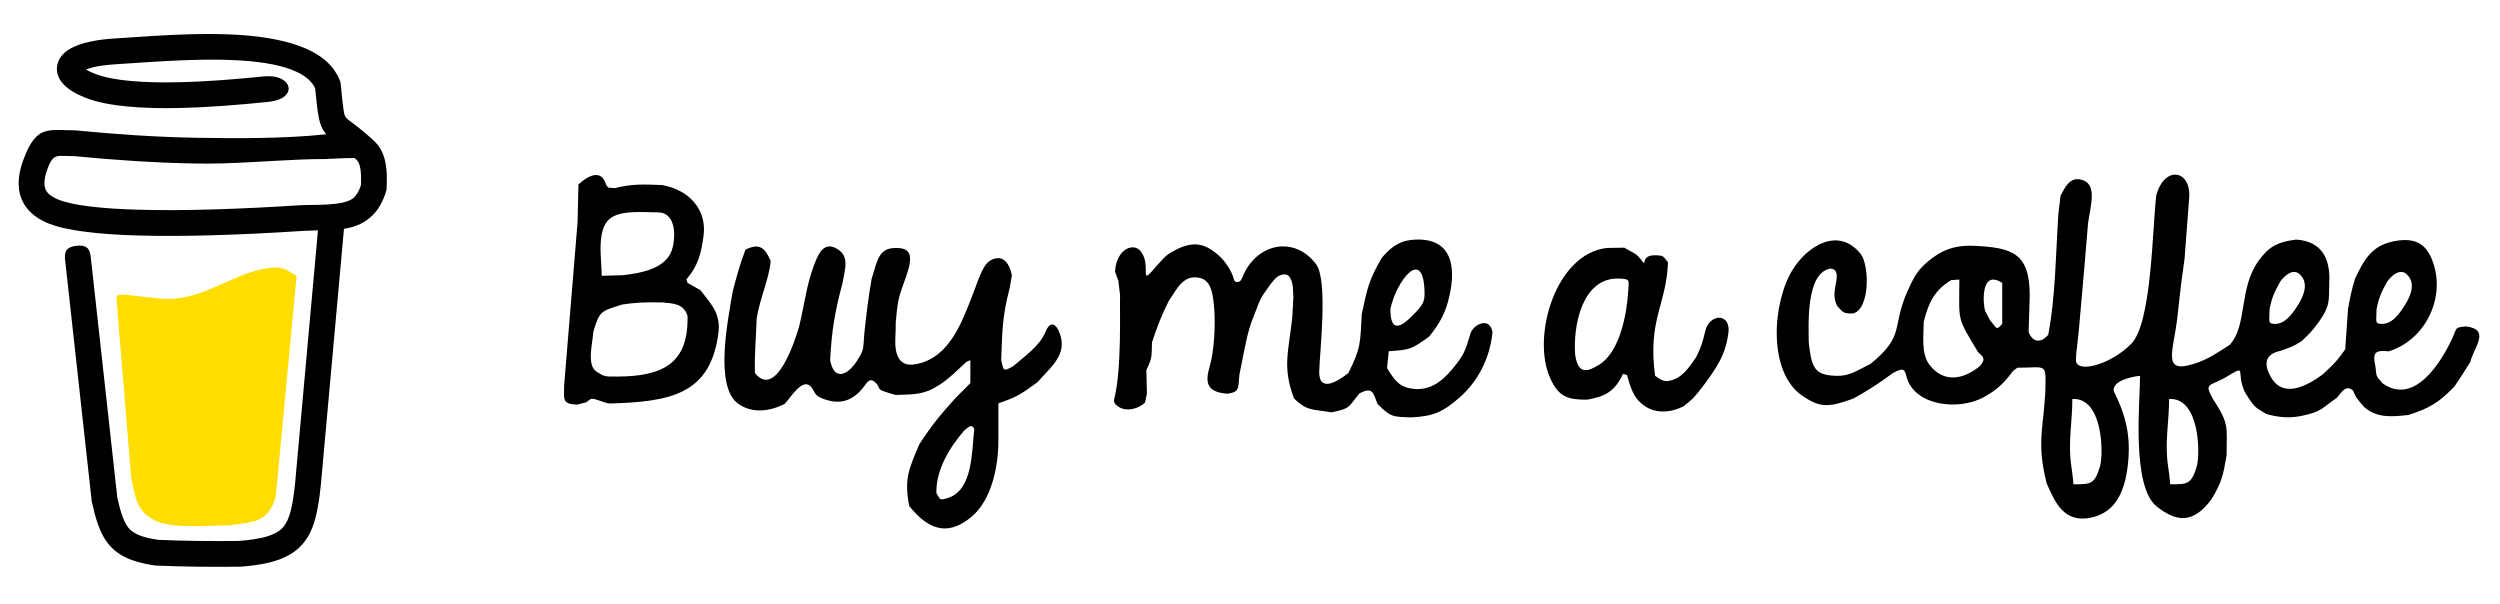
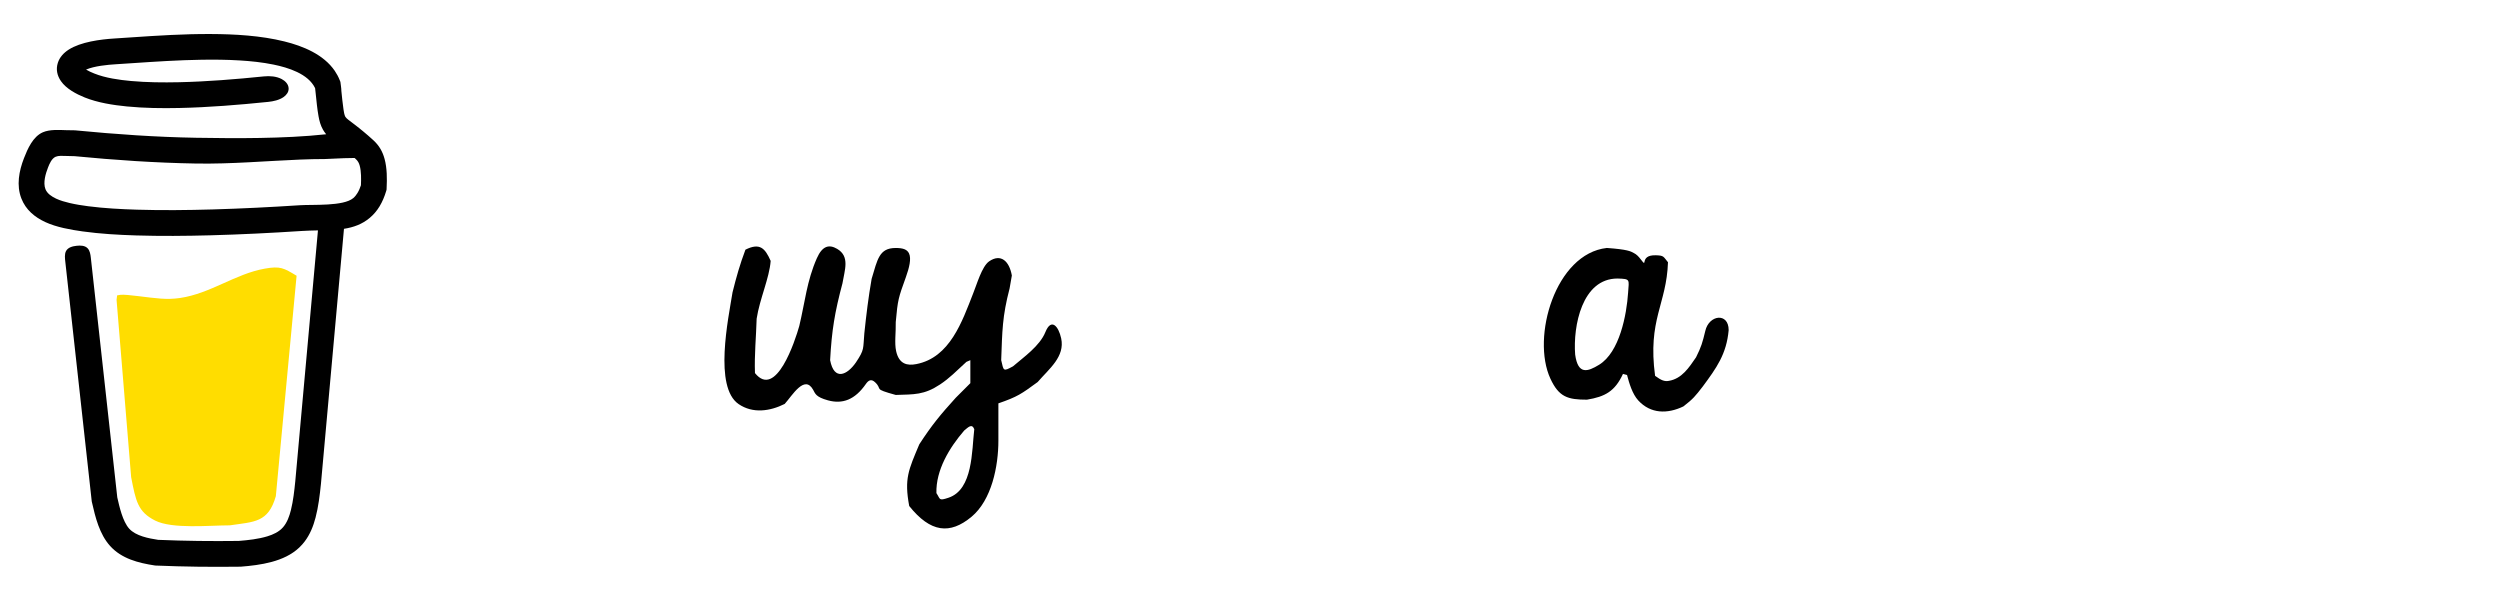
<svg xmlns="http://www.w3.org/2000/svg" version="1.1" width="417.876pt" height="101pt" viewBox="0 0 417.876 101">
  <g enable-background="new">
    <g id="Layer-1" data-name="Layer 1">
      <path transform="matrix(1,0,0,-1,1,100)" d="M 25.442 9.765 C 27.677 9.672 29.913 9.609 32.15 9.581 C 34.4 9.552 36.65 9.555 38.9 9.583 C 40.465 9.709 42.184 9.894 43.69 10.353 C 44.657 10.647 45.619 11.086 46.299 11.857 C 46.997 12.646 47.376 13.734 47.627 14.741 C 48.012 16.288 48.195 17.965 48.356 19.547 L 52.146 61.491 C 51.236 61.471 50.33 61.45 49.422 61.391 C 44.342 61.06 39.254 60.805 34.166 60.668 C 30.032 60.557 25.884 60.519 21.751 60.647 C 18.782 60.738 15.767 60.911 12.824 61.317 C 10.823 61.593 8.42 62.021 6.58 62.876 C 4.785 63.71 3.314 64.931 2.577 66.815 C 1.717 69.012 2.178 71.427 3.008 73.558 C 3.621 75.133 4.505 77.171 6.163 77.889 C 7.307 78.385 8.85 78.281 10.073 78.241 C 10.55 78.225 11.024 78.218 11.502 78.218 L 11.509 78.218 L 11.704 78.201 C 18.395 77.554 25.081 77.088 31.804 76.972 C 35.341 76.91 38.879 76.879 42.417 76.941 C 46.115 77.006 49.84 77.164 53.52 77.558 C 53.317 77.799 53.139 78.057 52.98 78.336 C 52.583 79.035 52.386 79.775 52.244 80.56 C 52.019 81.798 51.904 83.099 51.77 84.351 L 51.672 85.258 C 50.521 87.685 47.131 88.71 44.718 89.206 C 42.85 89.589 40.922 89.787 39.02 89.901 C 36.915 90.028 34.8 90.048 32.692 90.015 C 28.862 89.954 25.043 89.707 21.223 89.447 C 20.272 89.382 19.322 89.318 18.371 89.26 C 16.941 89.173 14.789 88.967 13.382 88.368 C 13.812 88.109 14.313 87.892 14.759 87.713 C 16.623 86.962 18.916 86.641 20.907 86.461 C 23.547 86.223 26.236 86.198 28.885 86.255 C 33.636 86.358 38.394 86.753 43.12 87.231 C 44.097 87.329 45.201 87.251 46.084 86.785 C 46.675 86.472 47.221 85.934 47.245 85.226 C 47.266 84.617 46.888 84.122 46.412 83.786 C 45.689 83.274 44.685 83.055 43.819 82.968 C 38.886 82.467 33.928 82.056 28.97 81.949 C 26.063 81.886 23.113 81.924 20.217 82.206 C 17.895 82.433 15.328 82.835 13.155 83.71 C 11.753 84.275 10.064 85.168 9.184 86.445 C 8.547 87.37 8.324 88.402 8.664 89.483 C 8.965 90.444 9.654 91.172 10.488 91.708 C 12.487 92.992 15.796 93.424 18.117 93.566 C 19.056 93.624 19.996 93.689 20.935 93.753 C 25.346 94.053 29.753 94.333 34.176 94.314 C 38.238 94.297 42.588 94.055 46.539 93.074 C 49.653 92.301 53.076 90.907 54.954 88.161 C 55.287 87.672 55.566 87.15 55.784 86.6 L 55.898 86.315 L 55.901 86.291 C 55.953 85.801 56.058 85.28 56.06 84.79 C 56.166 83.78 56.263 82.754 56.41 81.75 C 56.462 81.393 56.55 80.781 56.73 80.465 C 56.881 80.198 57.637 79.664 57.891 79.473 C 59.115 78.551 60.257 77.612 61.39 76.576 C 62.358 75.69 62.935 74.709 63.282 73.438 C 63.702 71.9 63.704 70.122 63.624 68.541 L 63.61 68.269 L 63.539 68.034 C 63.273 67.148 62.917 66.285 62.436 65.494 C 61.996 64.772 61.458 64.132 60.811 63.589 C 59.541 62.521 58.107 62.005 56.495 61.754 L 52.646 19.126 C 52.455 17.254 52.224 15.306 51.746 13.484 C 51.369 12.042 50.821 10.664 49.911 9.471 C 49.788 9.31 49.66 9.154 49.526 9.002 C 49.361 8.816 49.187 8.636 49.007 8.464 C 46.494 6.084 42.536 5.542 39.233 5.278 L 39.225 5.277 L 39.089 5.277 C 36.759 5.247 34.429 5.244 32.099 5.274 C 29.766 5.304 27.435 5.369 25.104 5.465 L 24.936 5.472 L 24.867 5.483 C 22.117 5.906 19.334 6.606 17.402 8.745 C 15.627 10.711 14.937 13.535 14.367 16.052 L 14.336 16.189 L 14.335 16.199 C 12.863 29.535 11.391 42.87 9.92 56.206 C 9.857 56.774 9.759 57.51 10.036 58.034 C 10.373 58.668 11.162 58.846 11.816 58.918 C 12.443 58.987 13.199 58.981 13.661 58.482 C 14.027 58.086 14.122 57.467 14.179 56.95 L 18.603 16.862 C 18.959 15.303 19.501 12.845 20.595 11.633 C 21.704 10.405 23.884 10.004 25.442 9.765 Z M 11.468 73.895 C 10.96 73.896 10.447 73.918 9.938 73.934 C 9.443 73.951 8.762 73.998 8.301 73.798 C 7.641 73.512 7.269 72.627 7.027 72.004 C 6.627 70.978 6.171 69.47 6.596 68.385 C 6.895 67.621 7.675 67.125 8.388 66.794 C 9.093 66.466 9.886 66.242 10.641 66.066 C 11.661 65.828 12.707 65.661 13.745 65.527 C 16.426 65.182 19.169 65.037 21.87 64.953 C 26.083 64.823 30.314 64.871 34.527 64.992 C 39.404 65.132 44.282 65.381 49.151 65.697 C 51.328 65.838 56.393 65.497 58.041 66.883 C 58.327 67.123 58.56 67.421 58.753 67.739 C 58.999 68.143 59.183 68.59 59.33 69.038 C 59.373 70.048 59.394 71.328 59.127 72.306 C 59.008 72.744 58.823 73.093 58.485 73.4 L 58.272 73.593 L 56.511 73.559 L 53.32 73.418 L 53.316 73.418 C 50.544 73.418 47.766 73.272 44.999 73.118 C 42.07 72.954 39.141 72.775 36.208 72.695 C 34.717 72.654 33.226 72.639 31.736 72.665 C 24.956 72.782 18.216 73.245 11.468 73.895 " fill-rule="evenodd" />
-       <path transform="matrix(1,0,0,-1,1,100)" d="M 93.296 35.555 C 94.046 44.68 94.796 53.806 95.546 62.931 C 95.593 65.009 95.64 67.087 95.687 69.165 C 97.187 70.577 99.539 71.913 100.327 69.071 C 100.437 68.931 100.546 68.79 100.655 68.649 C 101.015 68.618 101.374 68.587 101.733 68.556 C 104.788 69.296 106.501 69.184 109.655 69.071 C 114.057 68.295 117.223 65.086 116.591 60.512 C 116.218 57.811 115.762 55.638 113.734 53.321 C 113.796 53.118 113.859 52.915 113.921 52.712 C 114.64 52.305 115.359 51.899 116.077 51.493 C 117.939 49.135 119.482 47.491 119.092 44.397 C 117.786 34.084 111.12 32.847 100.937 32.555 C 99.937 32.618 98.937 33.289 97.937 33.352 C 97.546 33.337 97.156 32.712 96.765 32.696 C 96.327 32.587 95.89 32.477 95.452 32.368 C 92.893 32.456 93.296 33.264 93.296 35.555 Z M 98.171 44.531 C 99.222 48.102 99.488 47.959 102.906 49.078 C 105.493 49.486 107.085 49.483 109.703 49.453 C 111.544 49.269 113.305 49.255 113.921 47.203 C 114.114 39.197 109.751 37.119 102.271 37.056 C 100.039 37.038 100.016 37.038 98.701 37.889 C 97.015 38.979 98.072 42.693 98.171 44.531 Z M 103.14 54 C 101.952 53.969 100.765 53.937 99.577 53.906 C 99.577 56.754 98.571 61.86 101.176 63.623 C 103.064 64.902 106.727 64.5 108.975 64.5 C 111.686 64.5 112.032 61.232 111.445 58.672 C 110.632 55.119 106.246 54.373 103.14 54 " fill-rule="evenodd" />
      <path transform="matrix(1,0,0,-1,1,100)" d="M 123.6 58.266 C 122.655 55.746 122.096 53.751 121.443 51.14 C 120.736 46.718 118.291 35.304 122.465 32.454 C 124.833 30.838 127.697 31.252 130.162 32.484 C 131.425 33.879 133.469 37.432 134.909 34.858 C 135.275 34.204 135.353 33.647 137.381 33.086 C 139.826 32.41 141.895 33.177 143.719 35.801 C 144.125 36.385 144.592 36.742 145.263 36.113 C 146.631 34.828 144.779 35.072 148.725 33.984 C 151.809 34.09 153.447 33.959 156.133 35.739 C 157.704 36.78 158.847 37.961 160.537 39.515 C 160.756 39.609 160.975 39.703 161.194 39.797 C 161.194 38.516 161.194 37.234 161.194 35.953 C 160.381 35.141 159.568 34.328 158.756 33.515 C 156.189 30.686 154.744 28.937 152.662 25.734 C 150.869 21.458 150.123 20.019 150.975 15.422 C 154.53 10.977 157.778 10.621 161.378 13.61 C 164.772 16.428 165.881 22.105 165.881 26.319 C 165.881 28.405 165.881 30.491 165.881 32.578 C 169.082 33.685 169.704 34.138 172.443 36.14 C 174.384 38.379 177.034 40.387 176.375 43.446 C 175.941 45.456 174.723 46.925 173.733 44.481 C 172.794 42.167 170.121 40.311 168.318 38.766 C 166.647 37.853 166.77 38.009 166.35 39.797 C 166.528 44.663 166.524 47.076 167.756 51.797 C 167.881 52.516 168.006 53.234 168.131 53.953 C 167.701 56.364 166.281 57.663 164.33 56.313 C 163.115 55.471 162.253 52.387 161.662 50.953 C 159.82 46.257 157.78 40.23 152.166 39.142 C 150.663 38.85 149.274 39.108 148.789 41.311 C 148.489 42.67 148.764 44.396 148.725 46.172 C 149.068 49.951 149.165 50.196 150.421 53.687 C 150.97 55.215 151.369 56.782 150.936 57.656 C 150.632 58.27 150.013 58.558 148.684 58.549 C 145.938 58.53 145.676 56.636 144.693 53.391 C 144.15 50.284 143.805 47.433 143.475 44.297 C 143.241 41.656 143.536 41.623 142.069 39.422 C 140.619 37.314 138.427 36.274 137.756 39.797 C 138.022 44.764 138.521 47.776 139.818 52.641 C 140.177 54.867 141.1 57.126 138.928 58.404 C 137.574 59.201 136.448 58.9 135.538 56.836 C 133.858 53.027 133.567 49.562 132.6 45.515 C 131.904 43.022 128.703 33.255 125.193 37.64 C 125.082 40.76 125.386 43.627 125.475 46.734 C 125.986 50.058 127.595 53.485 127.818 56.391 C 126.878 58.505 126.018 59.475 123.6 58.266 Z M 161.85 28.265 C 161.422 24.633 161.653 18.173 157.536 16.801 C 155.862 16.244 156.208 16.548 155.522 17.578 C 155.415 21.427 157.702 25.18 160.162 28.031 C 160.776 28.515 161.436 29.301 161.85 28.265 " fill-rule="evenodd" />
-       <path transform="matrix(1,0,0,-1,1,100)" d="M 186.221 50.67 C 186.127 51.451 186.034 52.233 185.94 53.014 C 185.752 53.545 185.565 54.077 185.377 54.608 C 185.571 58.298 188.444 59.603 189.696 57.967 C 191.614 55.461 189.064 51.698 192.409 55.639 C 193.57 56.946 193.958 57.365 194.811 57.855 C 197.716 59.523 199.636 59.562 201.744 58.071 C 203.177 57.058 204.09 55.921 204.795 54.513 C 205.351 53.401 205.14 52.872 205.778 52.857 C 206.316 52.844 206.49 53.219 206.679 53.689 C 208.938 59.302 215.307 60.716 218.97 55.858 C 221 53.164 219.618 41.556 219.502 37.826 C 219.502 34.193 222.801 36.421 224.377 37.639 C 226.554 41.99 226.332 42.656 226.628 47.576 C 227.576 51.847 227.78 53.2 230.003 56.951 C 231.911 59.178 233.406 59.862 235.591 59.952 C 242.316 60.229 242.375 54.389 241.005 49.491 C 240.45 47.506 239.631 45.898 237.877 43.733 C 234.975 41.659 234.767 41.522 231.128 41.295 C 231.034 40.358 230.94 39.42 230.846 38.483 C 232.128 36.304 233.004 35.423 234.645 35.096 C 237.8 34.466 240.006 36.184 241.801 38.363 C 243.68 40.644 243.899 41.272 244.721 44.014 C 245.04 45.71 248.012 47.23 248.471 44.483 C 248.057 40.142 246.062 36.239 242.884 33.484 C 240.086 31.058 238.574 30.451 234.971 30.233 C 231.784 30.346 231.51 30.225 229.252 32.483 C 228.496 34.467 228.419 35.346 226.253 34.264 C 224.27 31.886 224.828 31.756 221.565 31.076 C 218.468 31.623 217.475 31.23 215.284 33.42 C 213.32 38.658 214.386 41.243 215.002 46.92 C 215.065 48.045 215.127 49.17 215.19 50.295 C 215.159 50.889 215.127 51.483 215.096 52.076 C 214.883 53.63 214.289 54.757 212.53 53.764 C 211.563 52.913 211.044 52.024 210.303 50.986 C 209.504 49.879 209.125 48.549 208.615 47.271 C 208.306 46.544 208.038 45.815 207.814 45.029 C 207.154 42.717 206.69 39.831 206.178 37.428 C 205.897 35.227 206.365 34.514 204.209 34.193 C 201.17 34.389 200.281 35.62 201.138 38.51 C 201.957 41.268 202.224 45.735 201.904 49.036 C 201.679 51.357 201.255 53.14 199.568 53.54 C 196.757 54.208 195.67 51.591 194.318 49.615 C 193.078 47.134 192.43 45.403 191.553 42.771 C 191.475 40.389 191.636 40.286 190.615 38.131 C 190.646 36.818 190.678 35.506 190.709 34.193 C 190.6 33.693 190.49 33.193 190.381 32.693 C 189.295 31.68 187.402 31.166 186.092 31.928 C 185.544 32.247 185.082 32.718 185.223 33.251 C 186.544 38.244 186.136 48.445 186.221 50.67 Z M 231.406 48.342 C 232.369 53.032 236.963 58.985 237.115 51.112 C 237.144 49.643 236.918 49.034 235.066 47.229 C 232.56 44.664 231.406 45.06 231.406 48.342 " fill-rule="evenodd" />
-       <path transform="matrix(1,0,0,-1,1,100)" d="M 267.585 58.554 C 268.554 58.569 269.523 58.585 270.491 58.601 C 271.023 58.304 271.554 58.007 272.085 57.71 C 272.555 57.487 272.92 57.08 273.198 56.718 C 274.596 54.904 272.832 57.419 275.784 57.331 C 277.122 57.292 277.007 57.138 277.804 56.163 C 277.568 49.097 274.382 46.612 275.648 37.178 C 276.71 36.406 277.218 36.214 277.949 36.338 C 280.133 36.709 281.316 38.558 282.492 40.272 C 283.379 42.048 283.574 42.749 284.039 44.679 C 284.65 47.396 287.946 47.807 287.946 44.819 C 287.591 40.803 285.897 38.479 283.617 35.397 C 282.366 33.779 282.002 33.318 280.382 32.069 C 277.733 30.794 274.911 30.802 272.83 33.074 C 271.856 34.138 271.322 35.925 270.96 37.319 C 270.734 37.38 270.507 37.44 270.281 37.501 C 268.939 34.598 267.298 33.688 264.257 33.194 C 261.044 33.194 259.572 33.638 258.151 36.706 C 254.938 43.643 258.985 57.597 267.585 58.554 Z M 262.288 40.741 C 261.925 45.471 263.419 53.444 269.366 53.444 C 271.566 53.377 271.284 53.317 271.139 51.097 C 270.898 47.403 269.722 41.124 266.286 39.027 C 264.389 37.868 262.757 37.295 262.288 40.741 " fill-rule="evenodd" />
-       <path transform="matrix(1,0,0,-1,1,100)" d="M 308.739 47.603 C 311.6 48.325 311.486 55.715 310.01 57.556 C 306.276 62.213 301.038 58.846 298.611 54.874 C 295.25 49.373 294.404 37.766 300.337 33.789 C 303.229 31.852 304.633 31.862 308.786 33.379 C 311.235 34.727 313.15 35.974 315.395 37.645 C 317.175 38.616 317.358 38.28 317.68 37.032 C 318.937 32.167 326.409 31.279 330.625 33.634 C 332.636 34.757 333.817 35.749 335.505 38.02 C 335.739 38.192 335.974 38.364 336.208 38.536 C 341.303 38.536 340.983 39.518 340.871 34.27 C 340.785 33.223 340.699 32.176 340.613 31.129 C 340.05 26.379 339.911 24.015 341.082 19.27 C 342.534 15.844 344.086 12.614 348.389 13.454 C 350.246 13.817 351.63 14.711 352.629 16.072 C 353.774 17.631 354.417 19.805 354.694 22.497 C 355.156 26.99 354.45 30.342 352.286 34.691 C 352.187 36.337 355.108 36.977 356.458 37.152 C 356.544 37.16 356.63 37.168 356.716 37.176 C 356.716 33.111 355.222 18.754 359.478 15.358 C 362.6 12.867 365.537 12.244 368.67 16.597 C 370.391 19.4 370.62 20.677 371.176 23.886 C 371.176 28.729 371.663 29.075 368.926 33.261 C 367.405 35.965 368.231 35.428 370.754 36.776 C 375.017 39.306 372.478 37.966 374.317 34.292 C 375.771 32.077 375.658 32.045 377.88 30.776 C 380.6 30.043 382.632 30.042 385.614 30.976 C 387.089 31.438 387.808 32.271 389.645 33.542 C 390.367 34.435 391.139 35.762 392.317 34.714 C 392.816 33.403 393.248 33.065 394.145 31.995 C 396.234 30.066 398.937 30.338 401.552 30.635 C 405.041 31.742 406.595 32.657 409.239 35.37 C 410.166 36.742 411.05 38.08 411.911 39.495 C 412.467 41.902 415.437 44.968 411.114 45.448 C 409.285 45.203 409.735 45.321 408.958 43.573 C 407.075 39.475 402.57 32.125 397.239 35.932 C 396.1 37.235 396.27 36.929 396.067 38.651 C 395.55 41.063 395.91 41.511 398.27 41.276 C 404.167 43.071 407.61 49.747 405.841 55.646 C 404.811 59.078 402.964 60.384 399.257 59.699 C 395.493 59.003 394.203 56.689 392.645 53.417 C 392.097 51.65 391.785 50.178 391.473 48.354 C 391.317 46.104 391.161 43.854 391.005 41.604 C 389.65 39.663 388.947 38.989 387.207 37.385 C 384.593 35.49 380.597 33.287 378.524 37.072 C 377.506 38.933 377.339 40.758 380.223 41.37 C 381.721 41.9 382.36 42.092 383.692 42.963 C 385.013 44.171 385.543 44.752 386.598 46.198 C 388.435 48.834 388.281 49.469 388.333 52.667 C 388.551 56.457 387.331 59.644 382.801 59.956 C 379.443 59.544 378.118 58.586 376.552 56.444 C 373.145 51.781 374.714 45.659 371.692 42.354 C 369.676 41.077 368.077 39.918 365.786 39.213 C 360.229 37.414 362.329 41.239 362.973 47.182 C 363.176 48.995 363.379 50.807 363.582 52.62 C 363.77 53.979 363.957 55.339 364.145 56.698 C 364.41 60.198 364.676 63.698 364.942 67.198 C 365.086 71.675 360.73 72.31 359.41 67.292 C 358.739 61.248 358.641 45.975 355.232 42.528 C 351.654 38.911 345.95 37.523 345.984 39.848 C 346 41.001 346.341 43.251 346.52 45.26 C 346.832 48.822 347.145 52.385 347.457 55.947 C 347.645 58.197 347.832 60.447 348.02 62.697 C 348.48 65.921 349.608 69.278 346.867 69.973 C 344.962 70.456 344.162 68.689 343.426 67.291 C 343.301 66.26 343.176 65.228 343.051 64.197 C 342.629 57.721 342.581 50.338 341.364 44.041 C 340.171 42.648 338.786 42.679 338.082 44.51 C 338.145 46.541 338.207 48.572 338.27 50.603 C 338.27 57.771 335.28 58.617 328.898 58.913 C 326.522 59.023 324.242 58.599 321.963 56.857 C 319.681 55.114 319.075 54.048 317.926 51.521 C 315.052 45.201 317.599 44.017 311.645 39.166 C 308.977 37.878 308.036 36.925 304.989 37.241 C 302.262 37.523 301.745 38.834 301.332 42.822 C 301.332 45.494 300.769 54.28 304.895 55.103 C 306.529 55.103 305.942 53.097 305.773 52.117 C 305.577 50.991 305.505 49.942 306.113 48.822 C 307.155 47.665 307.185 47.603 308.739 47.603 Z M 378.359 48.337 C 378.786 50.419 379.166 51.144 380.164 52.978 C 381.082 54.182 382.361 55.079 383.36 54.191 C 384.901 52.821 384.197 50.774 383.179 49.137 C 382.249 47.642 380.814 45.469 378.731 45.914 C 378.095 46.05 378.359 46.709 378.359 48.337 Z M 396.242 48.337 C 396.67 50.419 397.049 51.144 398.047 52.978 C 398.966 54.182 400.244 55.079 401.243 54.191 C 402.784 52.821 402.08 50.774 401.062 49.137 C 400.133 47.642 398.697 45.469 396.614 45.914 C 395.978 46.05 396.242 46.709 396.242 48.337 Z M 320.55 46.241 C 321.368 49.386 322.3 51.453 325.144 53.179 C 325.596 53.21 326.05 53.241 326.503 53.273 C 326.503 46.16 325.976 47.209 329.644 41.132 C 330.662 40.233 330.862 39.947 329.971 38.835 C 327.222 36.576 323.914 35.896 321.506 39.035 C 320.078 40.898 320.55 43.931 320.55 46.241 Z M 361.753 19.052 C 361.671 20.159 361.512 21.249 361.358 22.353 C 360.835 26.12 361.565 29.519 361.565 33.303 C 366.674 33.629 366.786 24.194 366.206 22.099 C 365.274 18.991 364.634 19.052 361.753 19.052 Z M 345.581 19.052 C 345.499 20.159 345.34 21.249 345.187 22.353 C 344.663 26.12 345.394 29.519 345.394 33.303 C 350.502 33.629 350.614 24.194 350.034 22.099 C 349.103 18.991 348.462 19.052 345.581 19.052 Z M 331.659 46.429 C 331.378 46.96 331.097 47.491 330.816 48.022 C 330.425 49.302 330.066 55.06 333.675 52.71 C 333.675 50.429 333.675 48.148 333.675 45.866 C 332.624 44.684 332.85 45.105 331.659 46.429 " fill-rule="evenodd" />
+       <path transform="matrix(1,0,0,-1,1,100)" d="M 267.585 58.554 C 271.023 58.304 271.554 58.007 272.085 57.71 C 272.555 57.487 272.92 57.08 273.198 56.718 C 274.596 54.904 272.832 57.419 275.784 57.331 C 277.122 57.292 277.007 57.138 277.804 56.163 C 277.568 49.097 274.382 46.612 275.648 37.178 C 276.71 36.406 277.218 36.214 277.949 36.338 C 280.133 36.709 281.316 38.558 282.492 40.272 C 283.379 42.048 283.574 42.749 284.039 44.679 C 284.65 47.396 287.946 47.807 287.946 44.819 C 287.591 40.803 285.897 38.479 283.617 35.397 C 282.366 33.779 282.002 33.318 280.382 32.069 C 277.733 30.794 274.911 30.802 272.83 33.074 C 271.856 34.138 271.322 35.925 270.96 37.319 C 270.734 37.38 270.507 37.44 270.281 37.501 C 268.939 34.598 267.298 33.688 264.257 33.194 C 261.044 33.194 259.572 33.638 258.151 36.706 C 254.938 43.643 258.985 57.597 267.585 58.554 Z M 262.288 40.741 C 261.925 45.471 263.419 53.444 269.366 53.444 C 271.566 53.377 271.284 53.317 271.139 51.097 C 270.898 47.403 269.722 41.124 266.286 39.027 C 264.389 37.868 262.757 37.295 262.288 40.741 " fill-rule="evenodd" />
      <path transform="matrix(1,0,0,-1,1,100)" d="M 18.576 50.627 C 18.545 50.377 18.514 50.127 18.483 49.877 C 19.295 40.002 20.108 30.127 20.92 20.252 C 21.701 16.235 22.027 14.46 24.929 12.988 C 27.789 11.539 34.042 12.19 37.42 12.19 C 41.53 12.794 43.844 12.639 45.107 17.065 C 46.264 29.346 47.42 41.627 48.576 53.909 C 46.431 55.195 45.877 55.562 43.261 55.098 C 38.314 54.219 34.193 50.941 29.108 50.193 C 26.833 49.859 25.107 50.141 22.186 50.494 C 20.869 50.653 19.693 50.783 19.139 50.721 C 18.951 50.69 18.764 50.658 18.576 50.627 " fill="#ffdd00" fill-rule="evenodd" />
    </g>
  </g>
</svg>